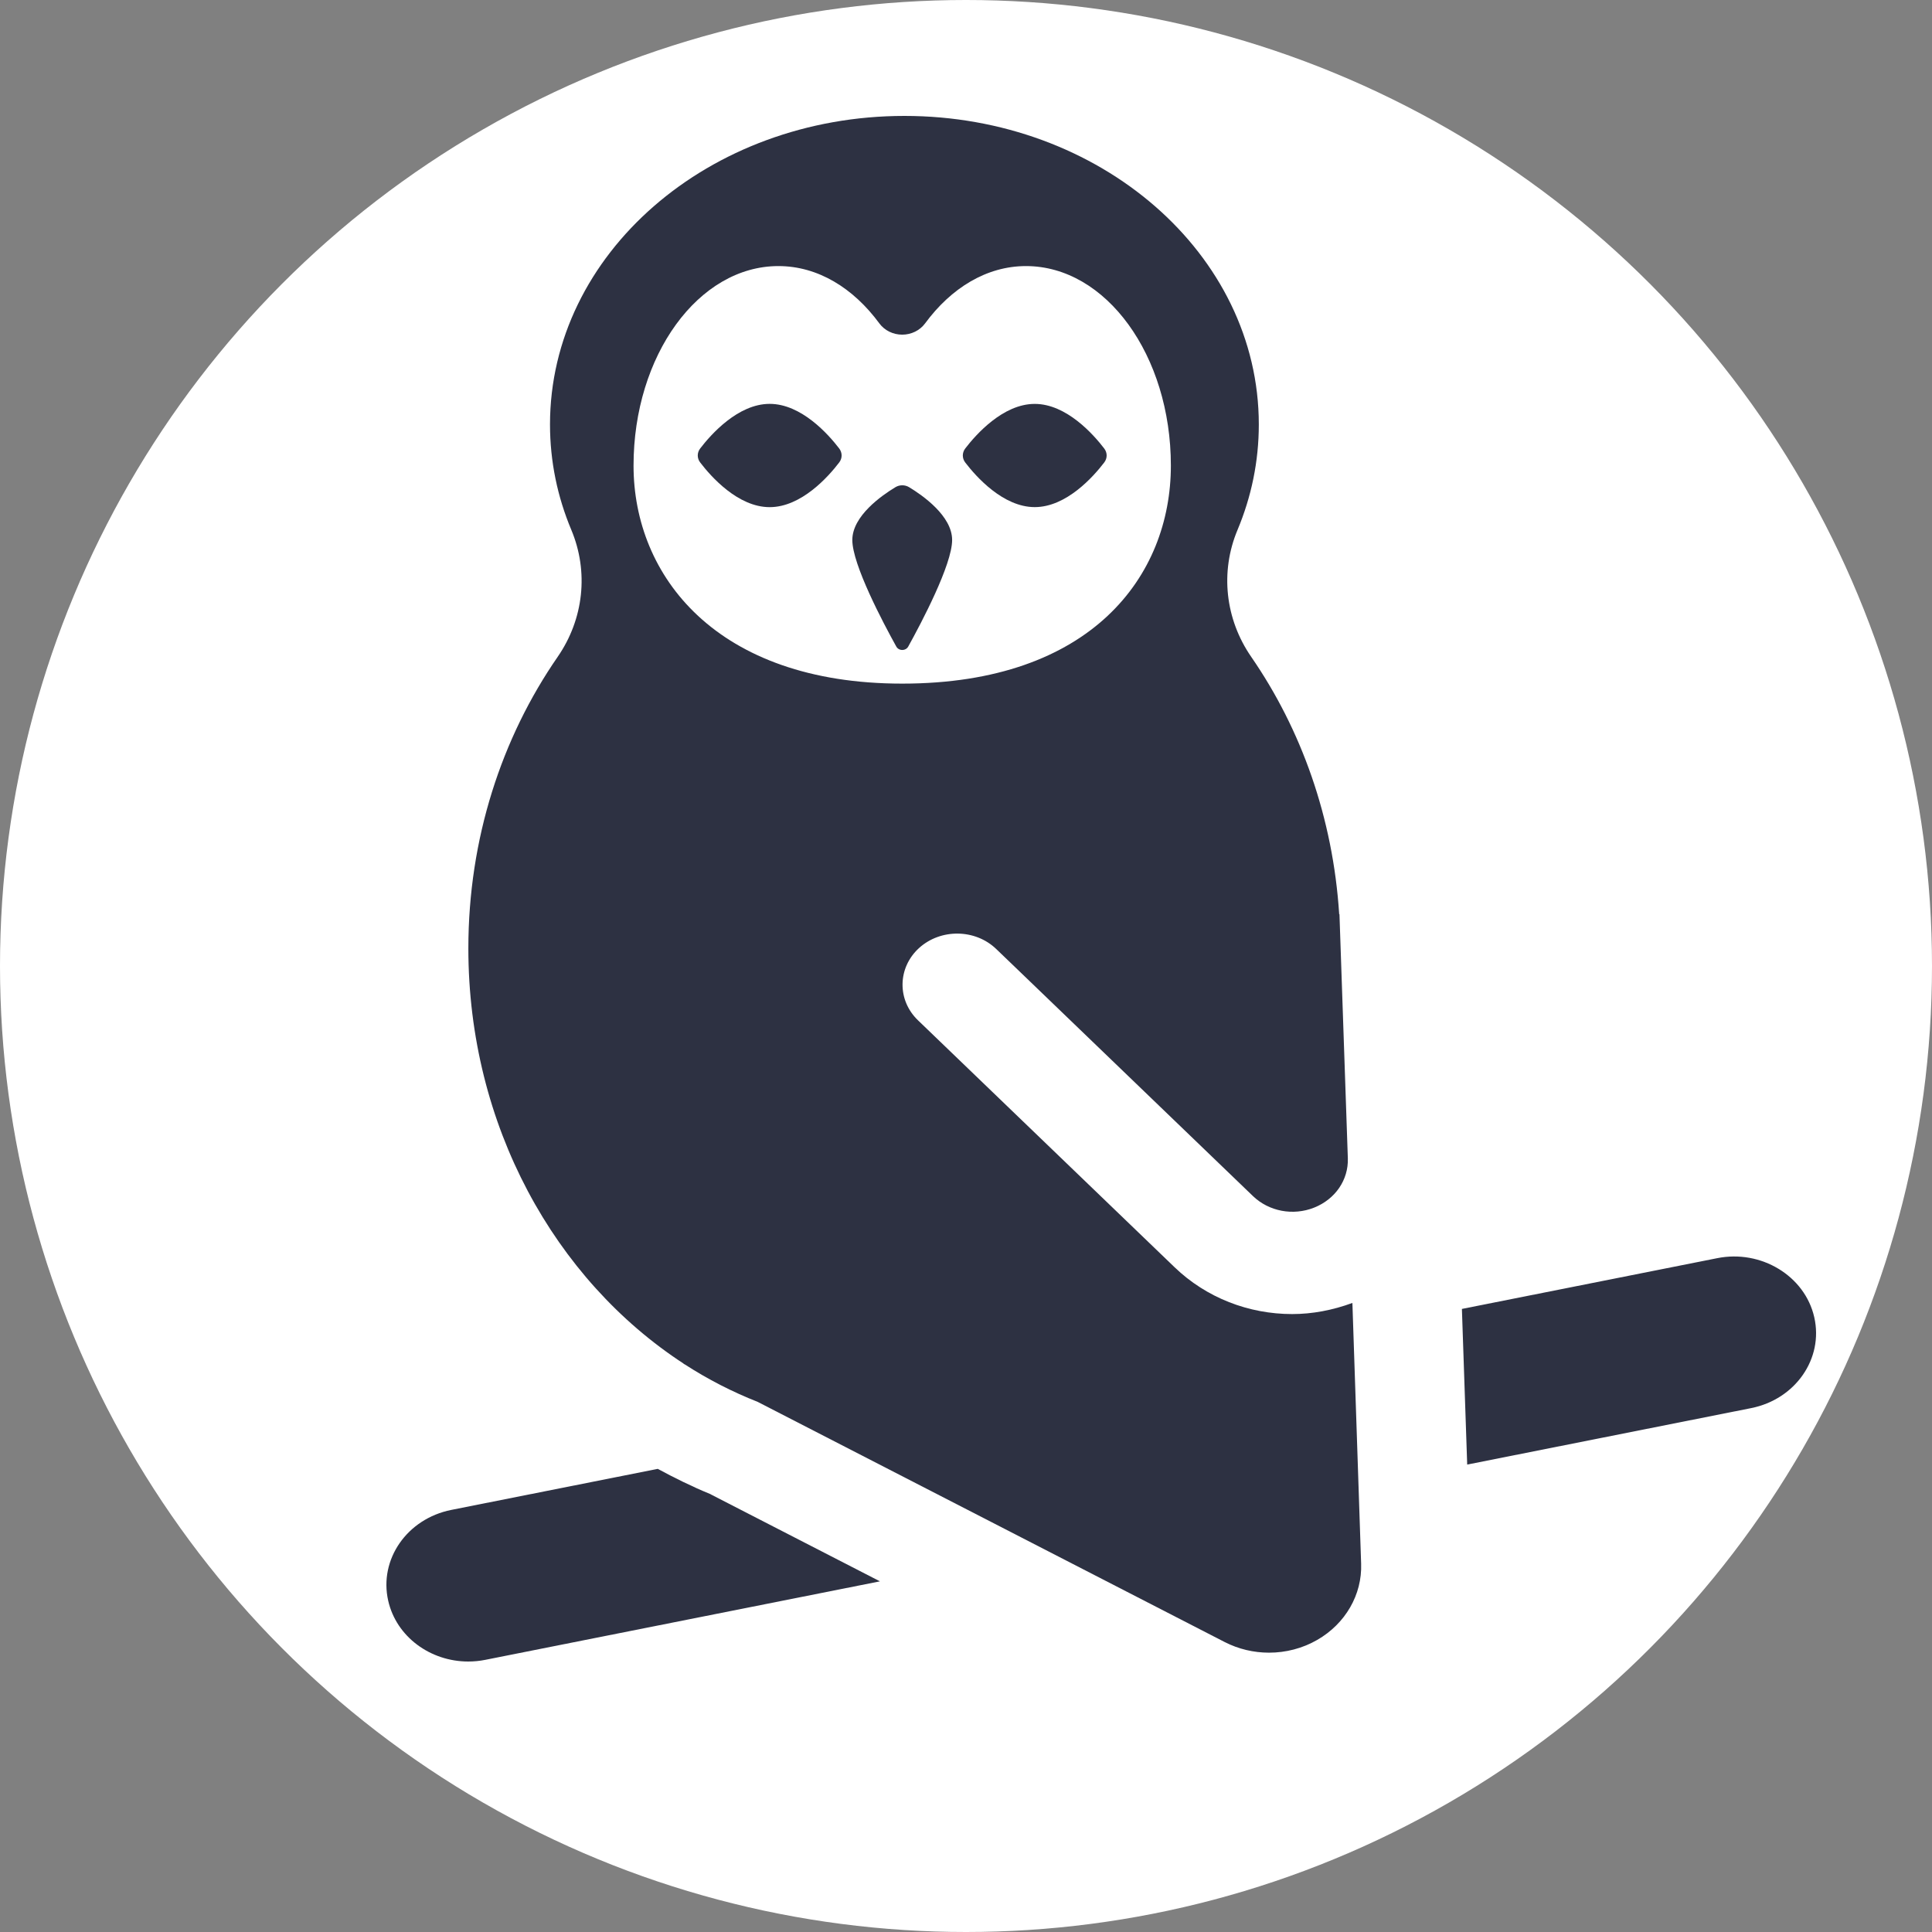
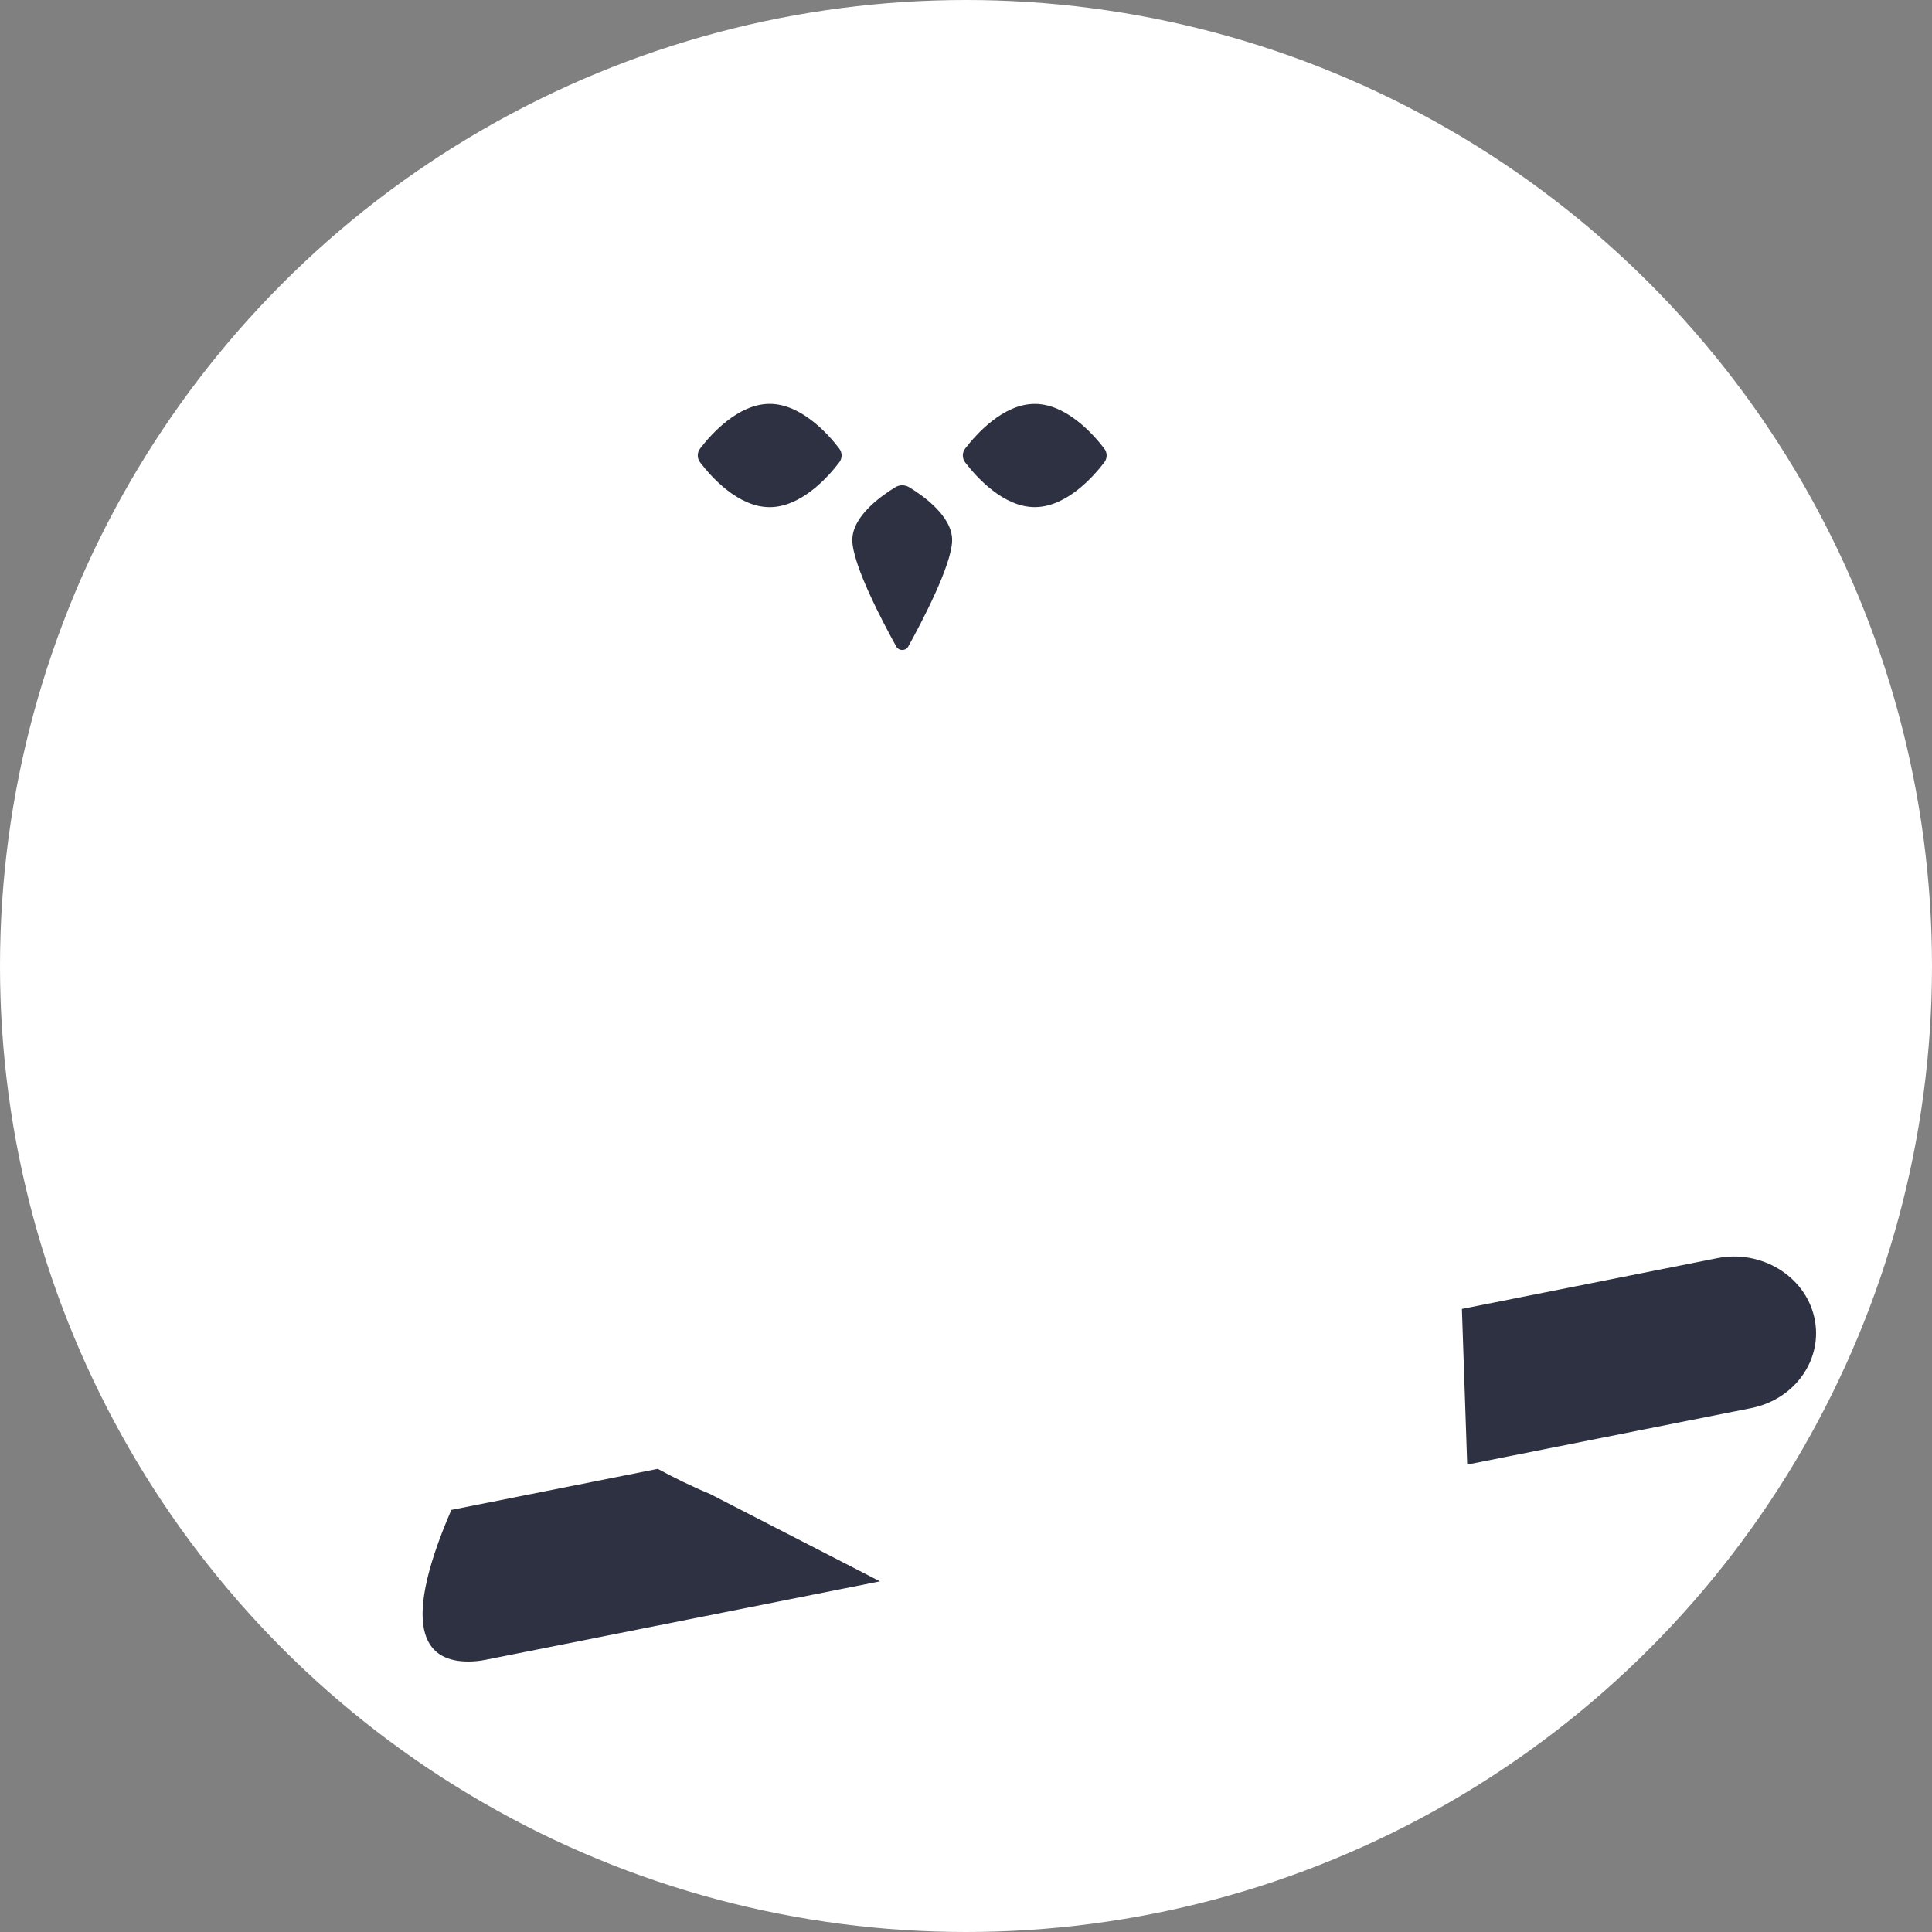
<svg xmlns="http://www.w3.org/2000/svg" width="50" height="50" viewBox="0 0 50 50" fill="none">
  <rect x="0" y="0" width="50" height="50" fill="#808080" stroke="none" />
  <circle cx="25" cy="25" r="25" fill="white" />
-   <path d="M17.023 38.014L11.681 39.076C10.535 39.304 9.803 40.357 10.047 41.428C10.259 42.361 11.139 43 12.118 43C12.265 43 12.414 42.986 12.562 42.956L22.773 40.925L18.367 38.66C17.906 38.471 17.459 38.25 17.023 38.014Z" fill="#2D3142" />
+   <path d="M17.023 38.014L11.681 39.076C10.259 42.361 11.139 43 12.118 43C12.265 43 12.414 42.986 12.562 42.956L22.773 40.925L18.367 38.66C17.906 38.471 17.459 38.25 17.023 38.014Z" fill="#2D3142" />
  <path d="M46.953 34.09C46.71 33.018 45.573 32.332 44.438 32.562L37.834 33.875L37.971 37.903L45.319 36.442C46.465 36.214 47.197 35.161 46.953 34.09Z" fill="#2D3142" />
-   <path d="M33.441 34.008C32.319 34.008 31.222 33.589 30.399 32.797L23.757 26.405C23.214 25.882 23.226 25.045 23.785 24.535C24.345 24.027 25.242 24.038 25.784 24.562L26.425 25.178L32.426 30.954C32.84 31.352 33.465 31.47 34.01 31.253C34.558 31.035 34.899 30.535 34.882 29.98L34.665 23.658L34.658 23.659C34.498 21.164 33.676 18.874 32.382 17C31.707 16.023 31.573 14.797 32.027 13.714C32.384 12.862 32.578 11.944 32.578 10.985C32.578 6.574 28.472 3 23.407 3C18.34 3 14.234 6.574 14.234 10.985C14.234 11.943 14.428 12.861 14.785 13.712C15.24 14.797 15.108 16.021 14.432 17C12.984 19.094 12.121 21.705 12.121 24.544C12.121 29.128 14.364 33.122 17.693 35.291L17.69 35.294L17.726 35.313C18.321 35.698 18.952 36.021 19.61 36.281L31.693 42.495C32.051 42.679 32.447 42.771 32.842 42.771C33.274 42.771 33.708 42.661 34.089 42.441C34.818 42.023 35.254 41.27 35.226 40.47L35 33.72C34.492 33.907 33.965 34.008 33.441 34.008ZM16.396 12.05C16.396 9.198 18.076 6.886 20.145 6.886C21.167 6.886 22.085 7.455 22.758 8.37C22.892 8.552 23.113 8.661 23.349 8.661C23.585 8.661 23.806 8.552 23.94 8.371C24.614 7.455 25.532 6.886 26.552 6.886C28.624 6.886 30.302 9.198 30.302 12.05C30.302 14.902 28.248 17.692 23.349 17.692C18.537 17.692 16.396 14.902 16.396 12.05Z" fill="#2D3142" />
  <path d="M26.779 10.453C25.96 10.453 25.26 11.242 24.98 11.607C24.897 11.715 24.897 11.861 24.98 11.969C25.26 12.335 25.96 13.124 26.779 13.124C27.598 13.124 28.298 12.335 28.577 11.969C28.661 11.861 28.661 11.715 28.577 11.607C28.298 11.242 27.598 10.453 26.779 10.453Z" fill="#2D3142" />
  <path d="M19.919 10.452C19.1 10.452 18.4 11.242 18.121 11.606C18.037 11.715 18.037 11.861 18.121 11.969C18.4 12.335 19.1 13.125 19.919 13.125C20.738 13.125 21.439 12.335 21.718 11.969C21.802 11.861 21.802 11.715 21.718 11.606C21.439 11.241 20.738 10.452 19.919 10.452Z" fill="#2D3142" />
  <path d="M23.527 12.608C23.419 12.543 23.281 12.543 23.174 12.608C22.82 12.821 22.058 13.353 22.058 13.975C22.058 14.611 22.853 16.114 23.196 16.733C23.226 16.788 23.285 16.821 23.35 16.821C23.415 16.821 23.475 16.788 23.505 16.733C23.847 16.115 24.641 14.611 24.641 13.975C24.641 13.353 23.879 12.821 23.527 12.608Z" fill="#2D3142" />
</svg>